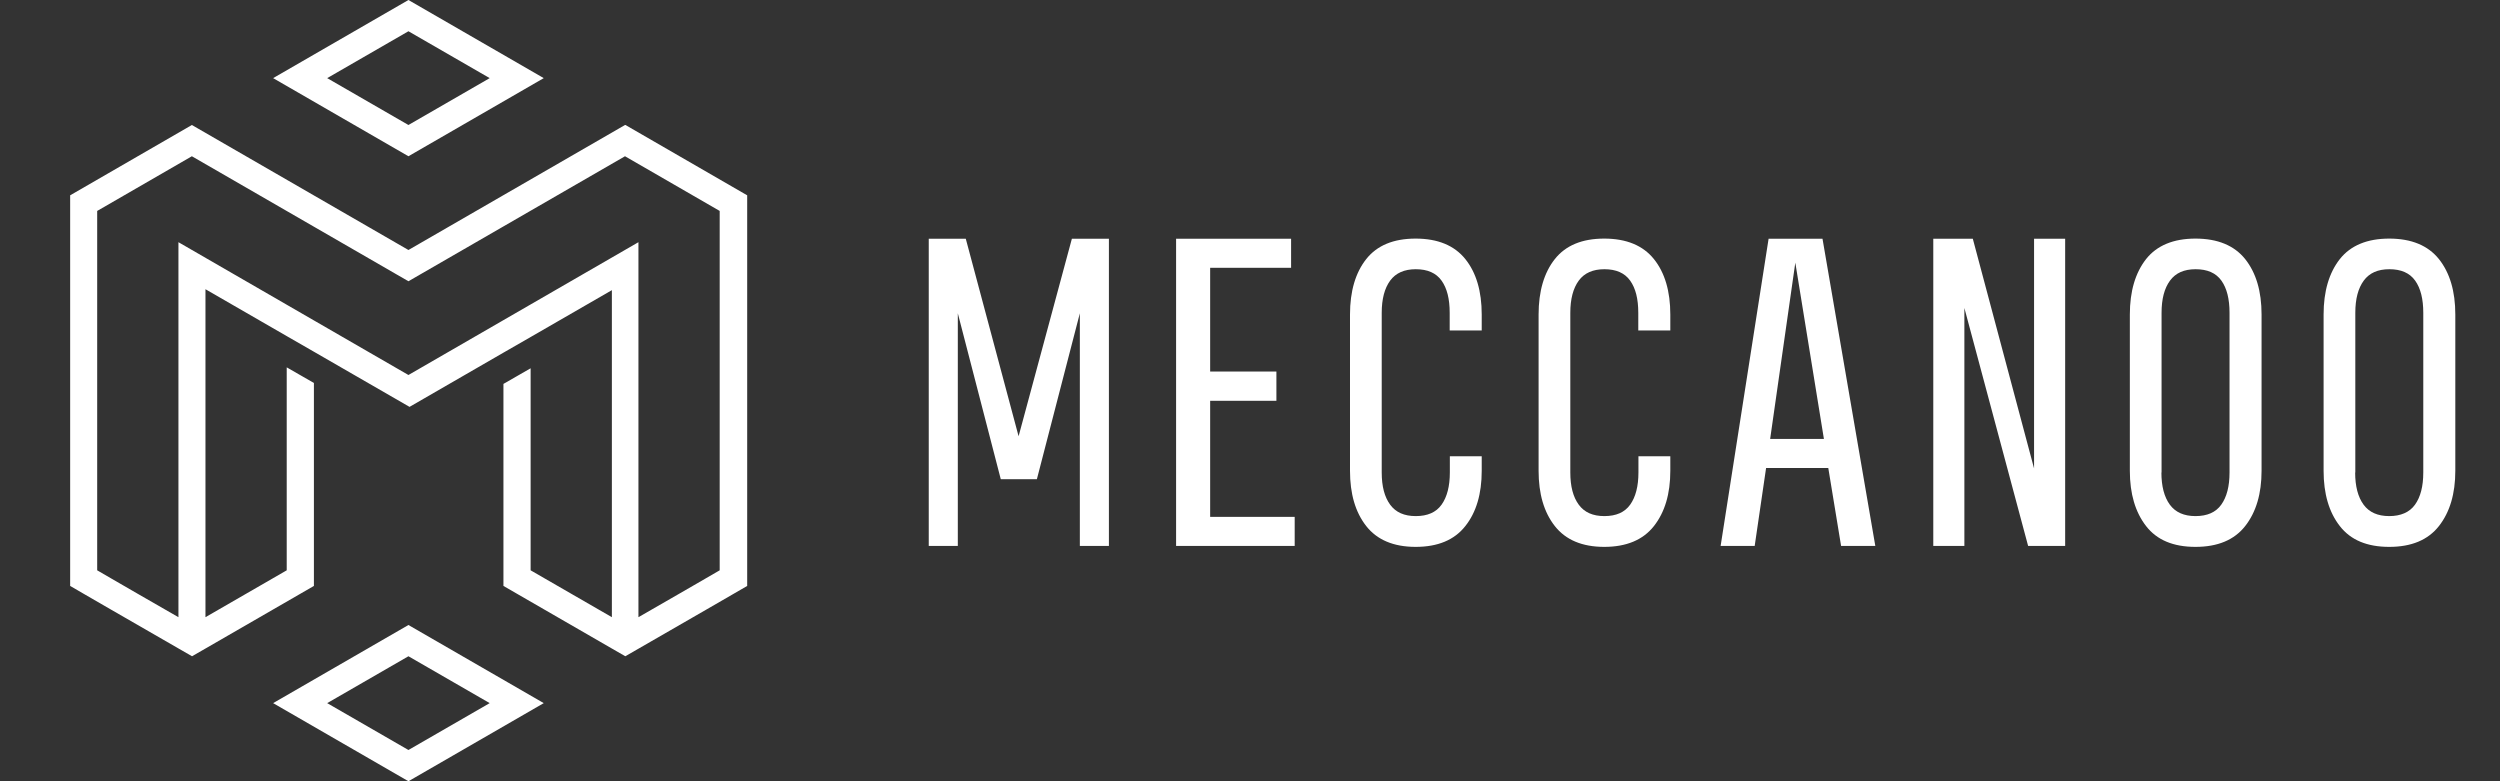
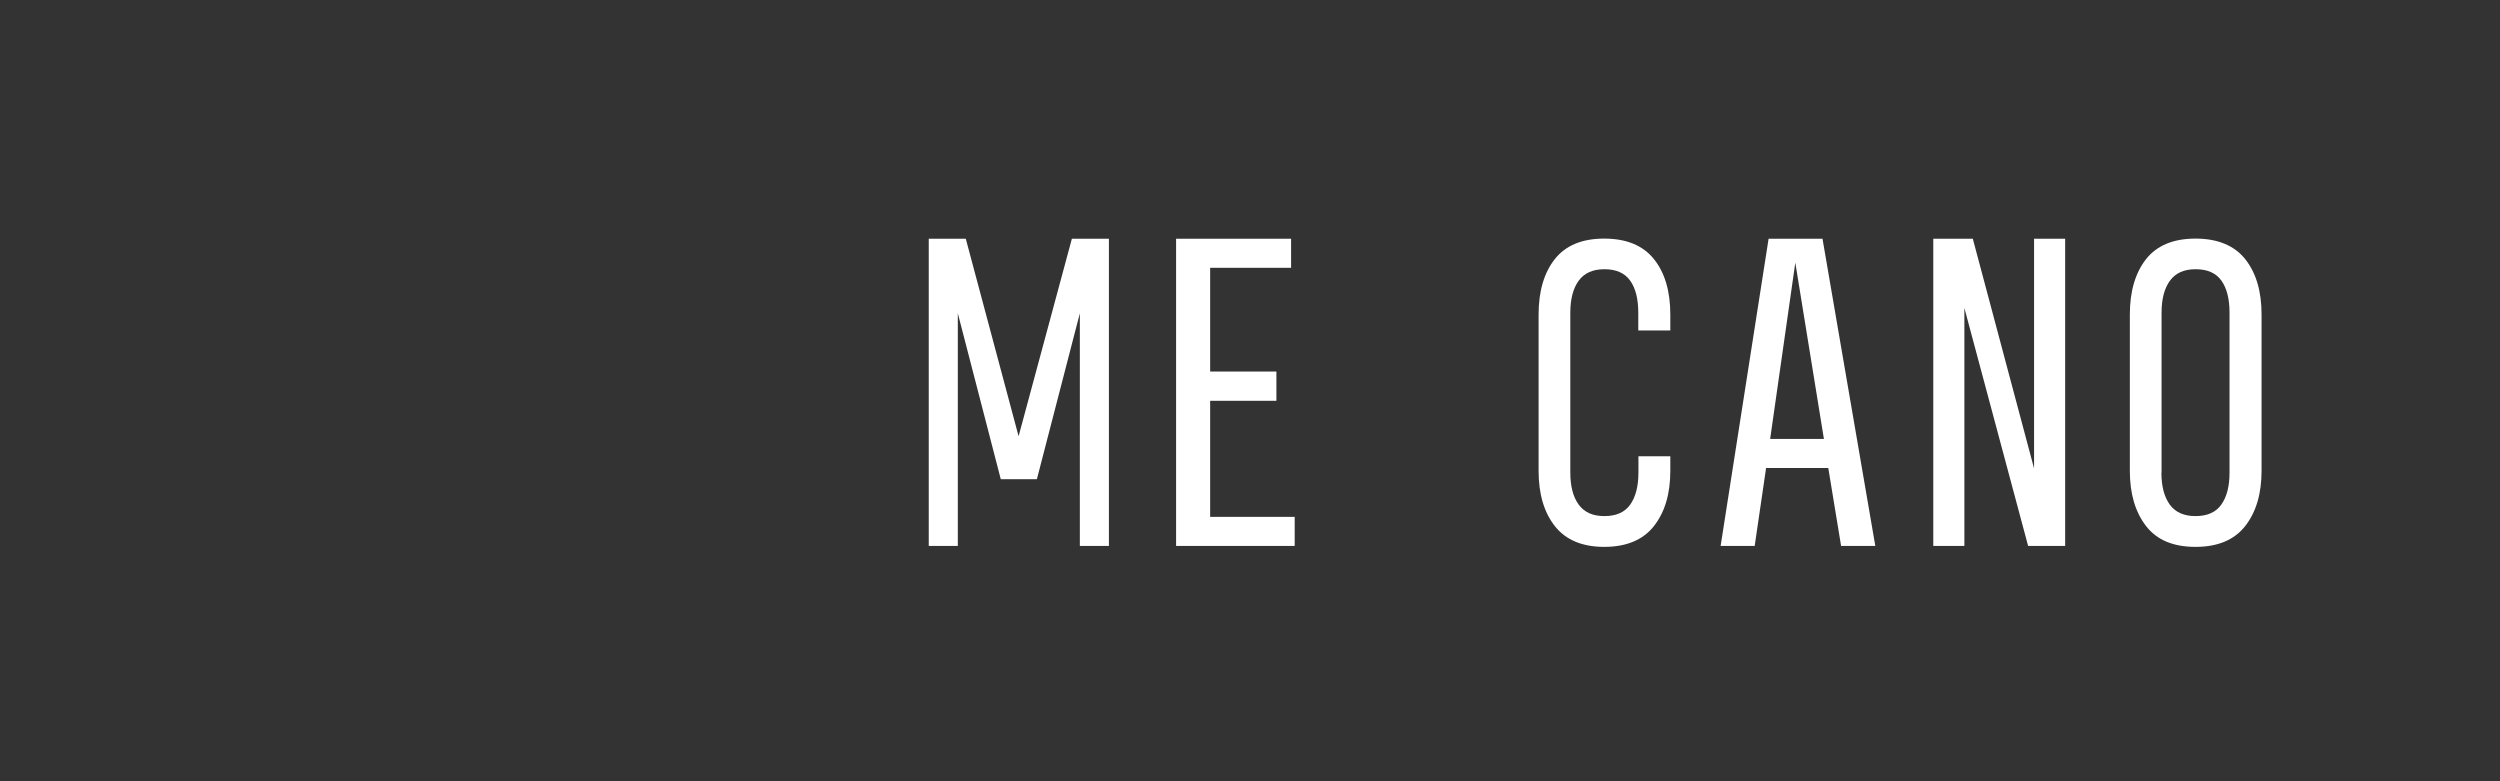
<svg xmlns="http://www.w3.org/2000/svg" id="Layer_1" viewBox="0 0 160 50">
  <rect x="0" y="0" width="160" height="50" fill="#333333" stroke="none" />
  <defs>
    <style>.cls-1{fill:#fff;stroke-width:0px;}</style>
  </defs>
  <path class="cls-1" d="M61.3,34.94h-1.86s0-19.66,0-19.66h2.37s3.38,12.64,3.38,12.64l3.41-12.64h2.37s0,19.66,0,19.66h-1.86s0-14.89,0-14.89l-2.75,10.62h-2.31s-2.75-10.62-2.75-10.62v14.89Z" />
  <path class="cls-1" d="M77.46,33.08h5.4s0,1.86,0,1.86h-7.59s0-19.66,0-19.66h7.36s0,1.86,0,1.86h-5.18s0,6.64,0,6.64h4.24s0,1.87,0,1.87h-4.24s0,7.43,0,7.43Z" />
  <path class="cls-1" d="M117.83,34.94l-.82-4.99h-3.98s-.73,4.99-.73,4.99h-2.18s3.07-19.66,3.07-19.66h3.45s3.38,19.66,3.38,19.66h-2.18ZM113.28,28.09h3.45s-1.83-11.28-1.83-11.28l-1.61,11.28Z" />
  <path class="cls-1" d="M130.18,15.28h1.99s0,19.66,0,19.66h-2.37s-4.08-15.23-4.08-15.23v15.23s-1.99,0-1.99,0V15.28s2.53,0,2.53,0l3.92,14.7v-14.7Z" />
-   <path class="cls-1" d="M17.48,45l8.66,5,8.66-5-8.66-5-8.66,5ZM26.14,48l-5.2-3,5.2-3,5.2,3-5.2,3Z" />
-   <path class="cls-1" d="M34.8,5L26.14,0l-8.66,5,8.66,5,8.66-5ZM26.14,2l5.2,3-5.2,3-5.2-3,5.2-3Z" />
-   <path class="cls-1" d="M40,8l-13.86,8L12.28,8l-7.79,4.5v1.01s0,2,0,2v21.99s.93.54.93.54l1.73,1,4.27,2.46.87.5.87-.5,6.93-4v-5.93s0-2,0-2v-5.06s-.87-.5-.87-.5l-.87-.5v7.06s0,2,0,2v3.93s-5.2,3-5.2,3v-3.93s0-2,0-2v-13.06s0-2,0-2l5.2,3,.87.5.87.5,6.12,3.53,6.01-3.47.87-.5.87-.5,5.2-3v2s0,12.94,0,12.94v2s0,3.99,0,3.99l-5.2-3v-3.99s0-2,0-2v-6.94s-.87.5-.87.5l-.87.5v4.94s0,2,0,2v5.99s6.93,4,6.93,4l.87.5.87-.5,4.32-2.49,1.73-1,.88-.51V15.57s0-2,0-2v-1.07s-7.79-4.5-7.79-4.5ZM46.06,14.57v2s0,19.93,0,19.93l-.88.51-1.73,1-2.59,1.49v-2.99s0-2,0-2v-14.94s0-2,0-2v-2.07s-14.72,8.5-14.72,8.5l-14.72-8.5v2.01s0,2,0,2v15.06s0,2,0,2v2.93s-2.54-1.46-2.54-1.46l-1.73-1-.93-.54v-19.99s0-2,0-2v-1.01s6.06-3.5,6.06-3.5l13.86,8,13.86-8,6.06,3.5v1.07Z" />
-   <path class="cls-1" d="M148.71,20.13c0-1.49.35-2.67,1.04-3.55.69-.87,1.75-1.31,3.16-1.31,1.42,0,2.48.44,3.18,1.31.7.88,1.05,2.06,1.05,3.55v10c0,1.47-.35,2.65-1.05,3.54s-1.76,1.33-3.18,1.33c-1.42,0-2.47-.44-3.16-1.33-.69-.88-1.04-2.06-1.04-3.54v-10ZM150.73,30.24c0,.88.18,1.57.54,2.06.36.49.91.73,1.64.73s1.3-.24,1.65-.73c.35-.49.53-1.17.53-2.06v-10.22c0-.88-.17-1.57-.52-2.06-.35-.49-.9-.73-1.65-.73-.74,0-1.28.24-1.64.73-.36.49-.54,1.17-.54,2.06v10.22Z" />
  <path class="cls-1" d="M136.31,20.13c0-1.49.35-2.67,1.04-3.55.69-.87,1.75-1.31,3.16-1.31,1.42,0,2.48.44,3.18,1.31.7.88,1.05,2.06,1.05,3.55v10c0,1.47-.35,2.65-1.05,3.54s-1.76,1.33-3.18,1.33c-1.42,0-2.47-.44-3.16-1.33s-1.04-2.06-1.04-3.54v-10ZM138.33,30.24c0,.88.18,1.57.54,2.06.36.49.91.73,1.64.73.75,0,1.3-.24,1.65-.73.35-.49.53-1.17.53-2.06v-10.22c0-.88-.17-1.57-.52-2.06-.35-.49-.9-.73-1.65-.73-.74,0-1.28.24-1.64.73-.36.49-.54,1.17-.54,2.06v10.22Z" />
  <path class="cls-1" d="M104.86,29.2v1.04c0,.88-.18,1.57-.53,2.06-.35.49-.9.73-1.65.73-.74,0-1.28-.24-1.64-.73-.36-.49-.54-1.17-.54-2.06v-10.22c0-.88.18-1.57.54-2.06.36-.49.91-.73,1.64-.73.75,0,1.3.24,1.65.73.35.49.52,1.17.52,2.06v1.13s2.05,0,2.05,0v-1.02c0-1.49-.35-2.68-1.05-3.55-.7-.87-1.76-1.31-3.18-1.31-1.42,0-2.47.44-3.16,1.31-.69.87-1.04,2.06-1.04,3.55v10c0,1.47.34,2.65,1.04,3.54.69.88,1.75,1.33,3.16,1.33s2.48-.44,3.18-1.33,1.05-2.06,1.05-3.54v-.93s-2.05,0-2.05,0Z" />
-   <path class="cls-1" d="M92.79,29.2v1.04c0,.88-.18,1.57-.53,2.06-.35.49-.9.73-1.65.73-.74,0-1.28-.24-1.64-.73-.36-.49-.54-1.17-.54-2.06v-10.22c0-.88.18-1.57.54-2.06.36-.49.91-.73,1.64-.73.75,0,1.3.24,1.65.73.35.49.52,1.17.52,2.06v1.13s2.05,0,2.05,0v-1.02c0-1.49-.35-2.68-1.05-3.55-.7-.87-1.76-1.31-3.18-1.31-1.42,0-2.47.44-3.16,1.31-.69.87-1.04,2.06-1.04,3.55v10c0,1.47.34,2.65,1.04,3.54.69.88,1.75,1.33,3.16,1.33,1.42,0,2.48-.44,3.18-1.33.7-.88,1.05-2.06,1.05-3.54v-.93s-2.05,0-2.05,0Z" />
</svg>